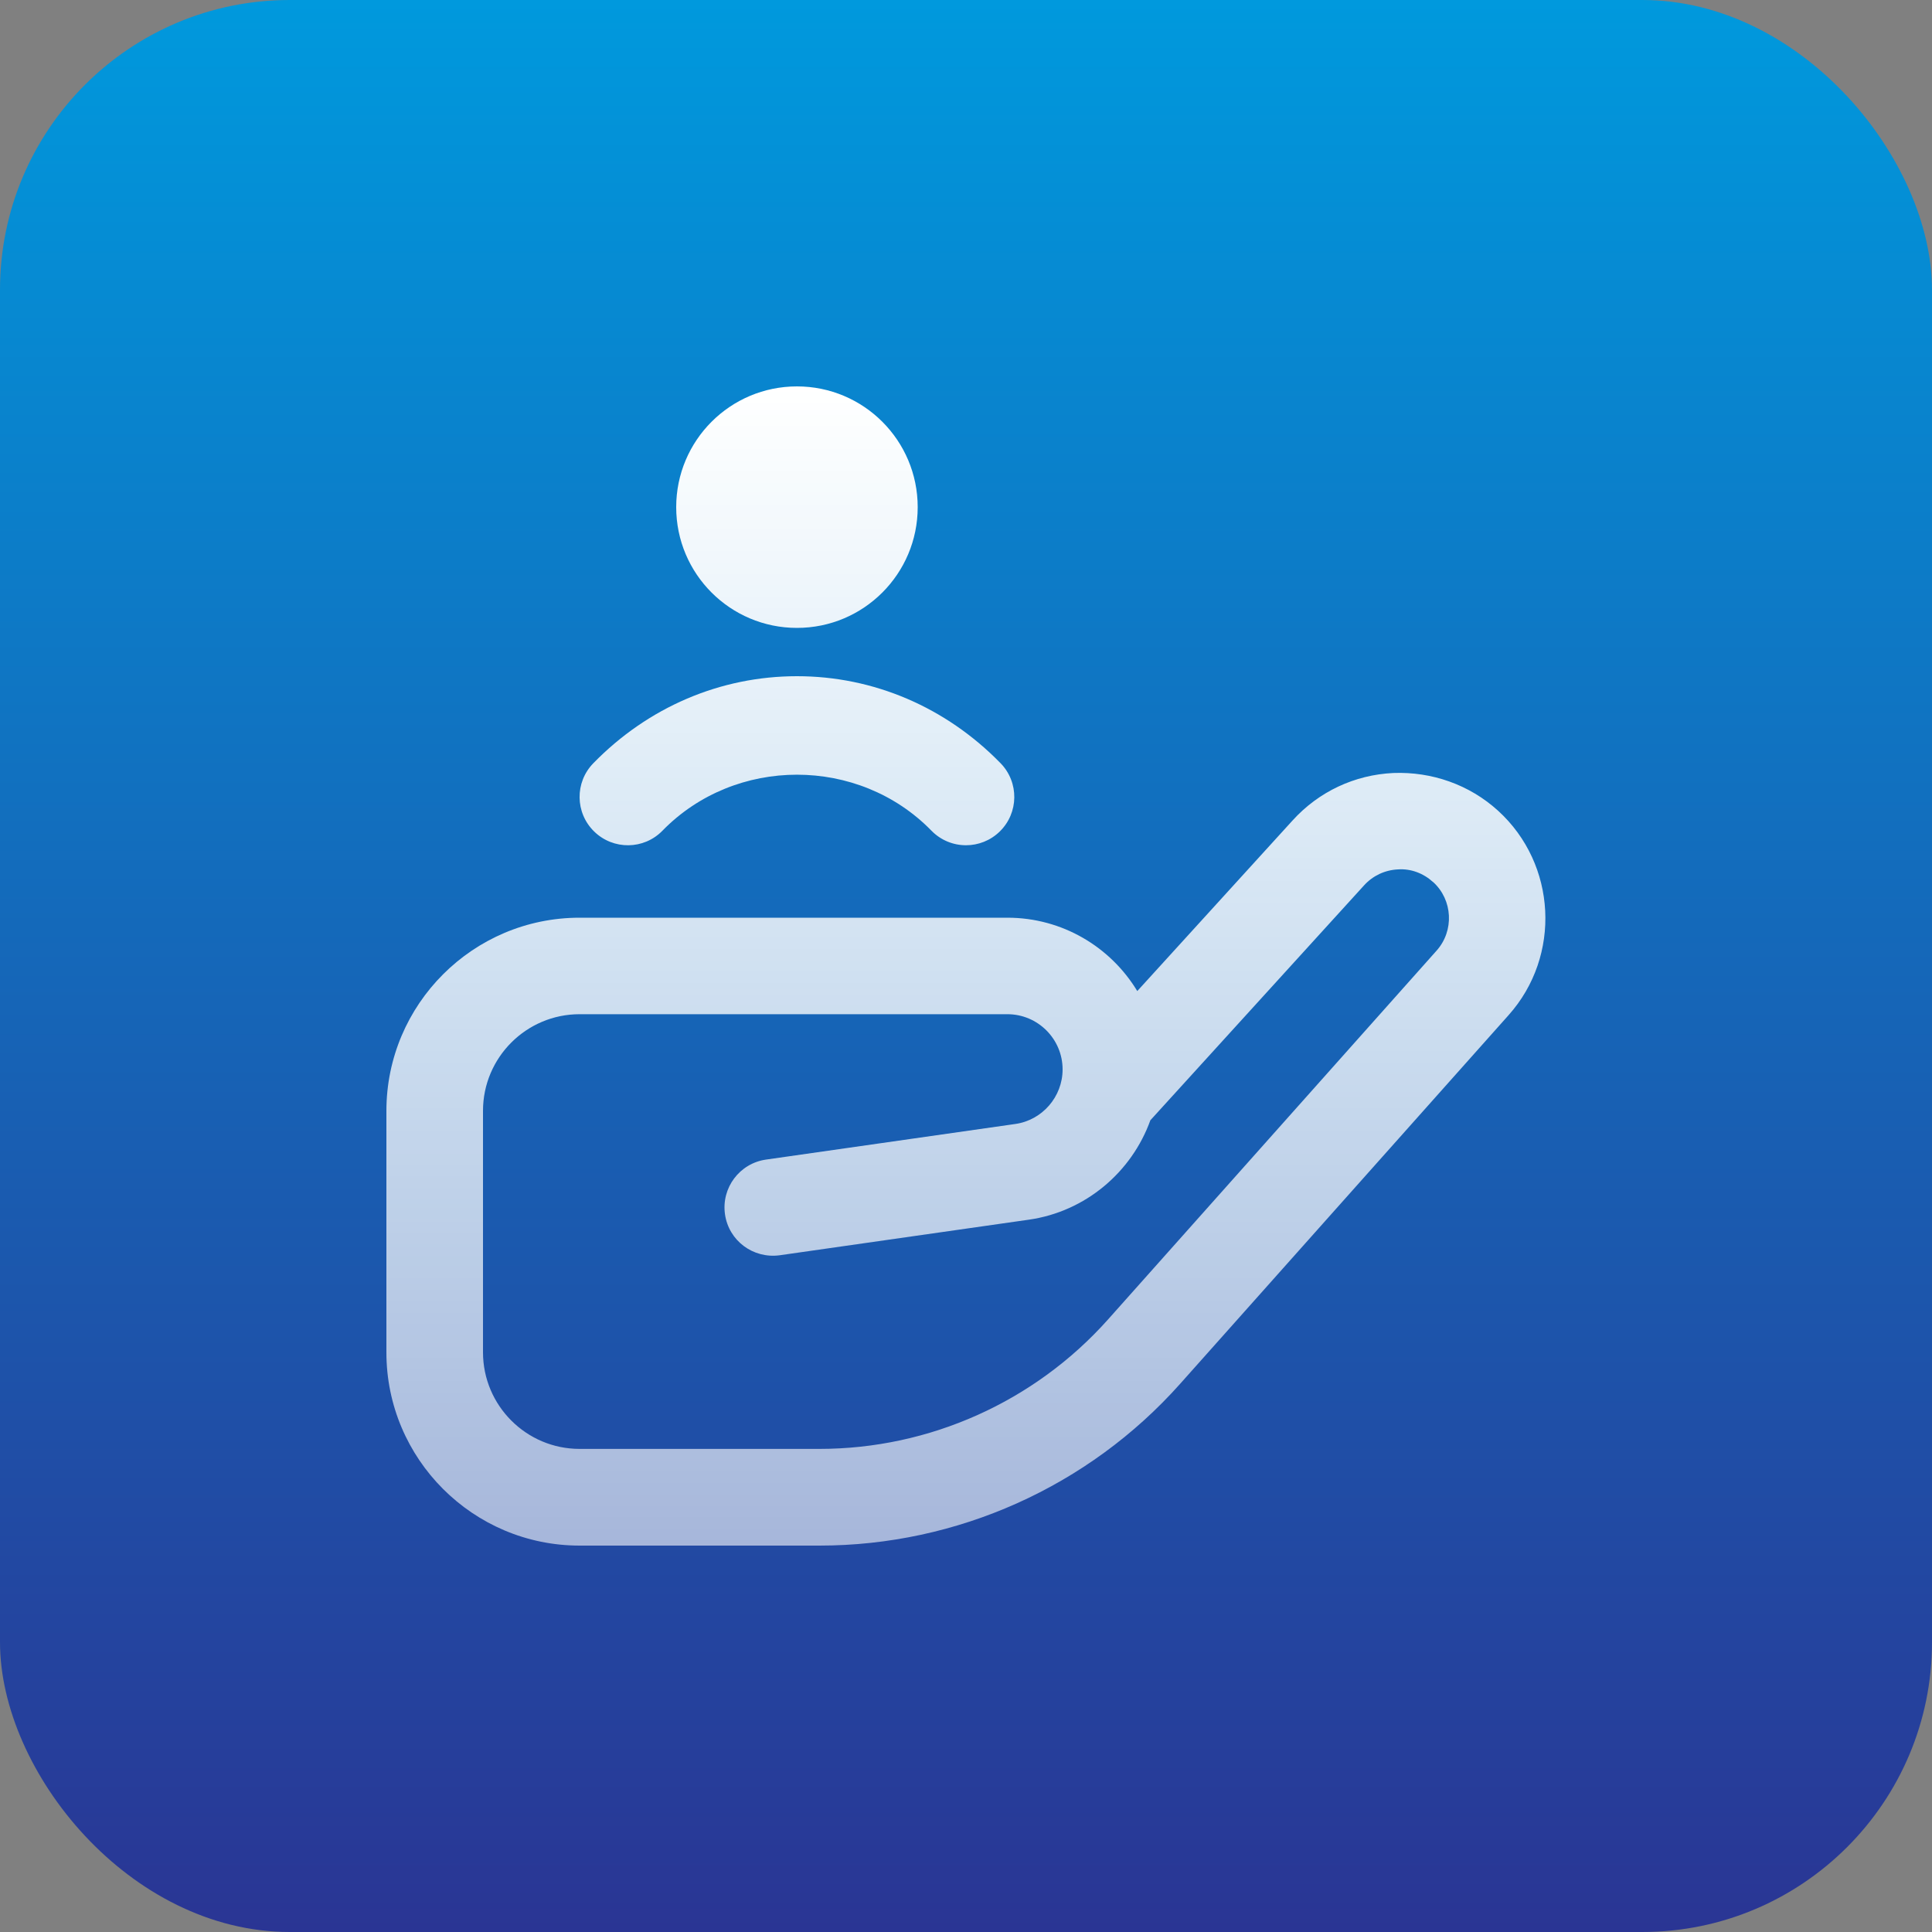
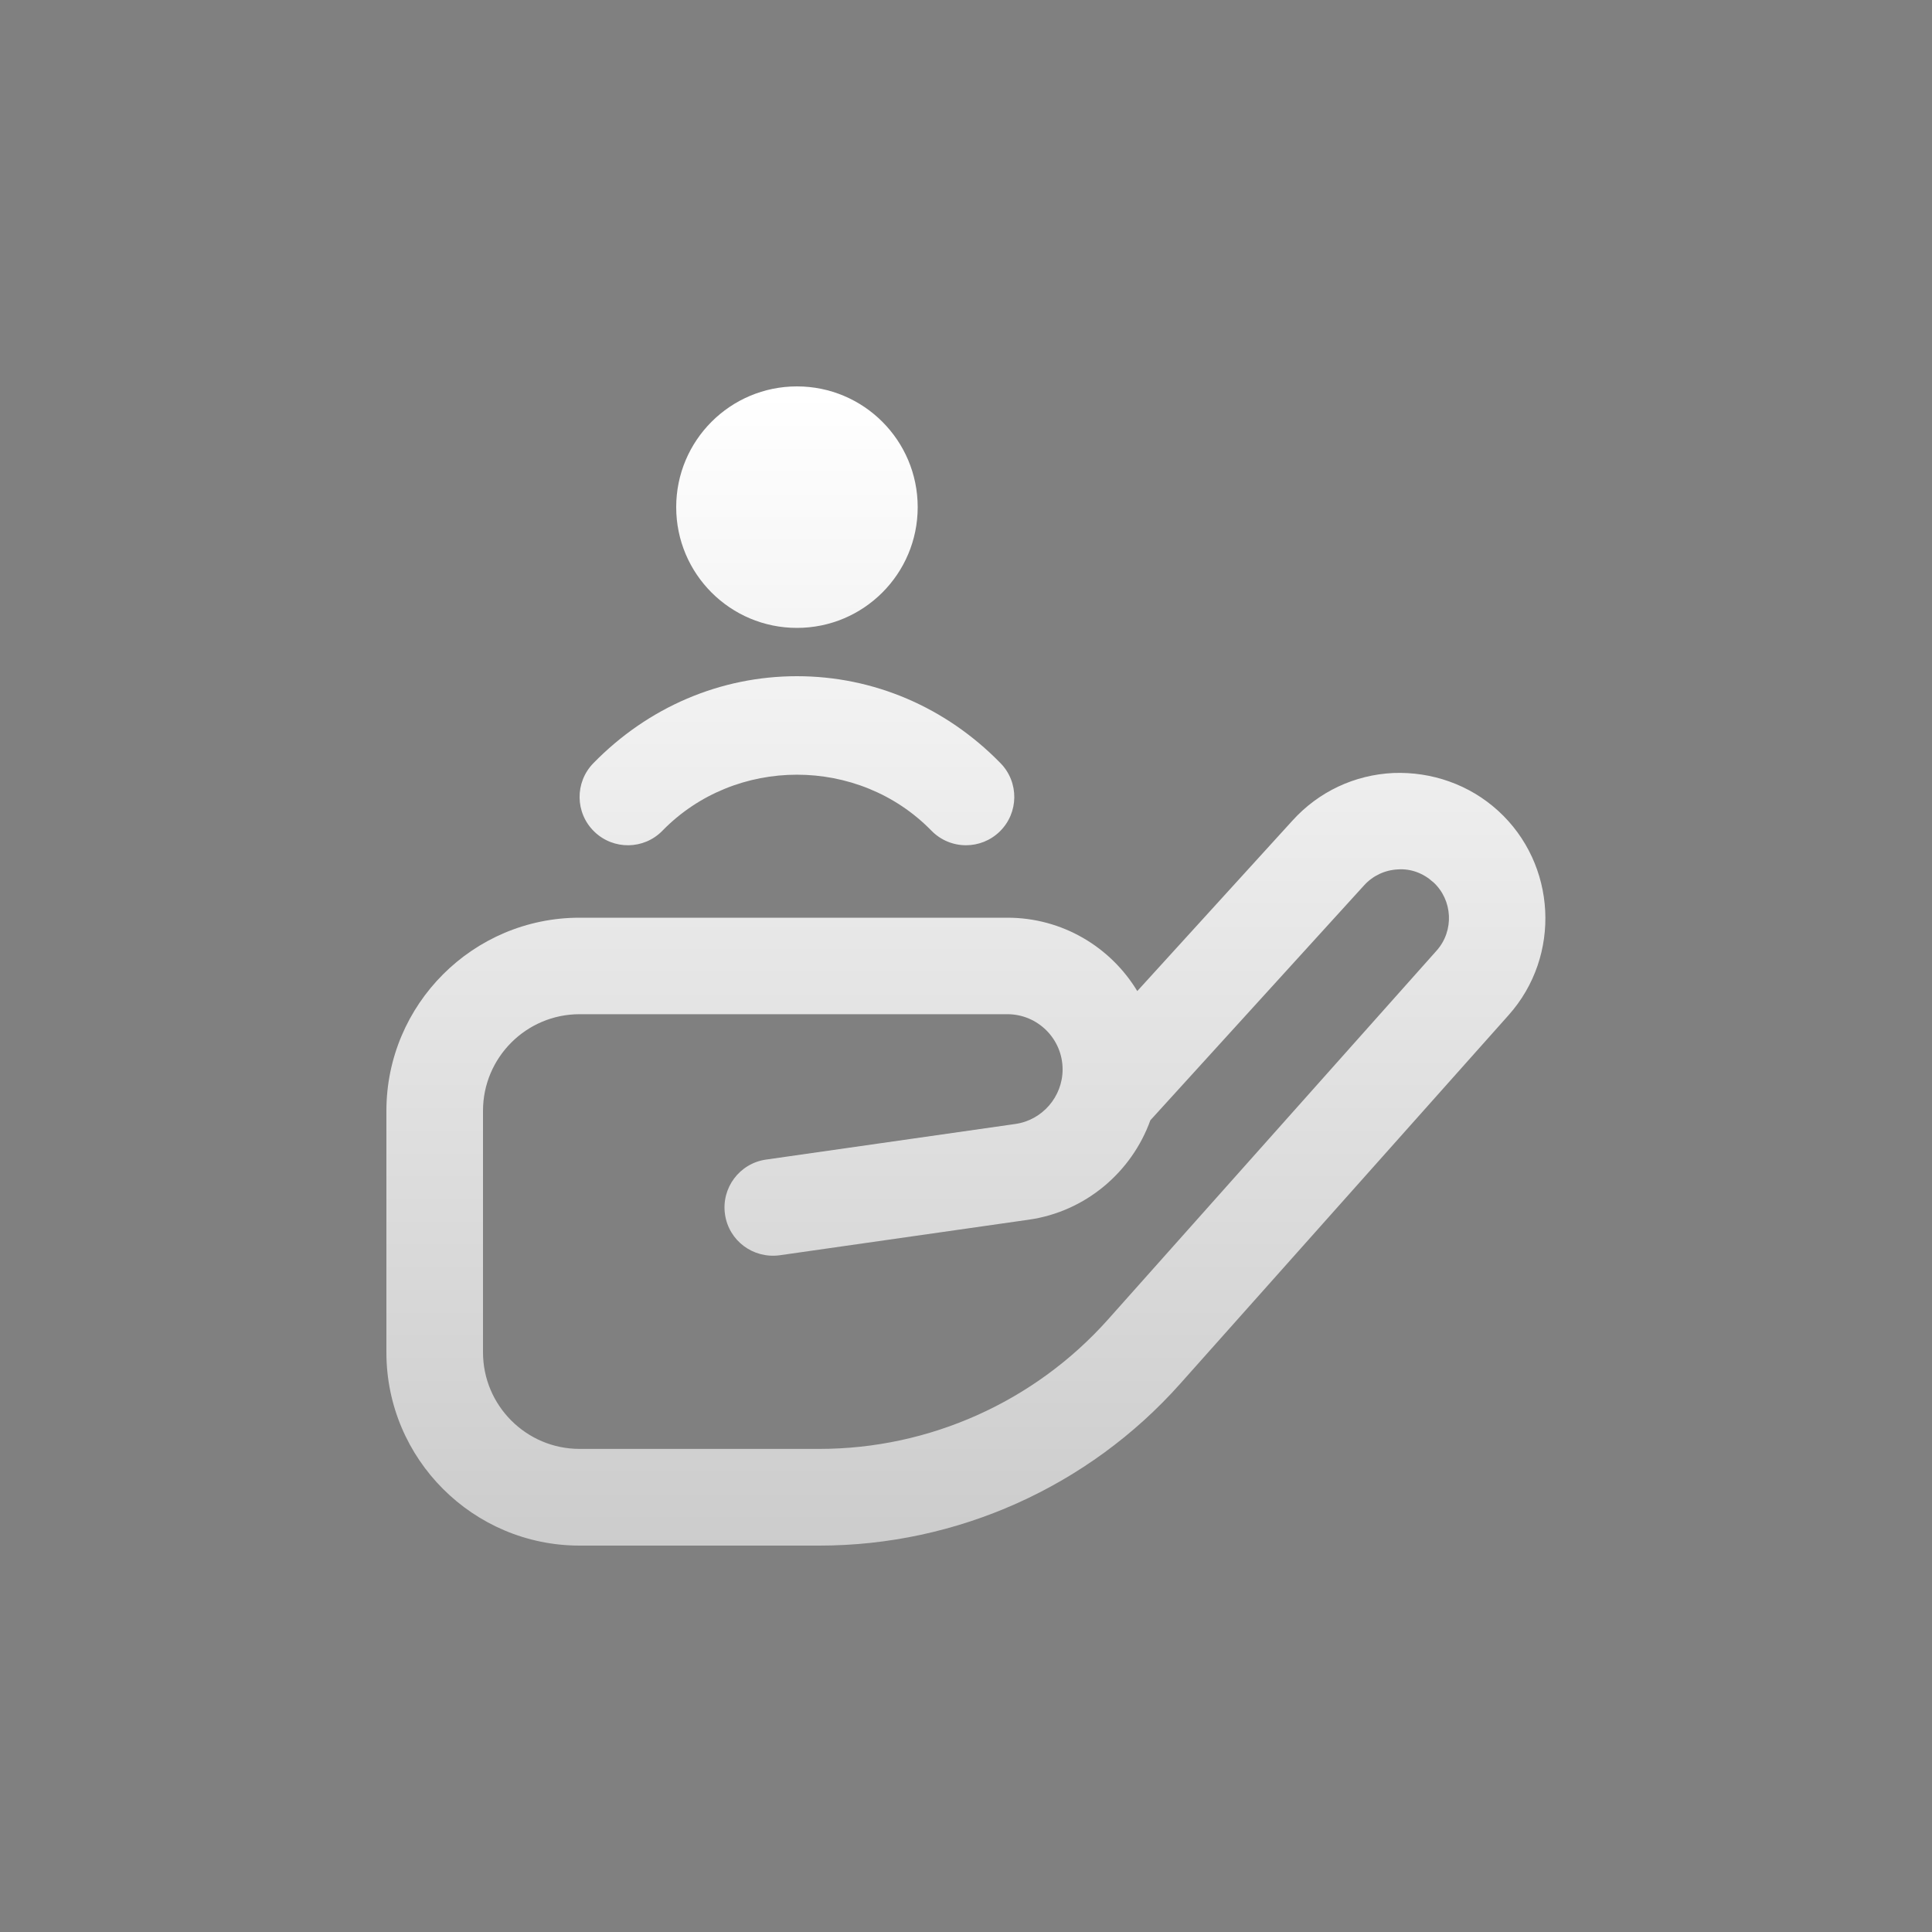
<svg xmlns="http://www.w3.org/2000/svg" width="80" height="80" viewBox="0 0 80 80" fill="none">
  <rect x="0" y="0" width="80" height="80" fill="#808080" stroke="none" />
-   <rect width="80" height="80" rx="12" fill="url(#paint0_linear_5139_12218)" />
  <g clip-path="url(#clip0_5139_12218)">
    <path d="M28 21C28 18.238 30.238 16 33 16C35.762 16 38 18.238 38 21C38 23.762 35.762 26 33 26C30.238 26 28 23.762 28 21ZM27.432 34.396C30.448 31.306 35.554 31.306 38.568 34.396C38.96 34.798 39.48 35 40 35C40.504 35 41.008 34.81 41.396 34.432C42.188 33.66 42.202 32.394 41.432 31.604C39.164 29.28 36.17 28 33 28C29.83 28 26.836 29.28 24.568 31.604C23.796 32.396 23.812 33.66 24.604 34.432C25.394 35.202 26.66 35.19 27.432 34.396ZM62.472 42.03L48.864 57.304C45.072 61.56 39.628 64 33.93 64H24C19.588 64 16 60.412 16 56V46C16 41.588 19.588 38 24 38H41.714C43.994 38 45.992 39.218 47.092 41.038L53.526 33.97C54.608 32.78 56.088 32.084 57.696 32.008C59.284 31.948 60.842 32.486 62.034 33.572C64.462 35.784 64.658 39.58 62.47 42.032L62.472 42.03ZM59.342 36.526C58.944 36.162 58.424 35.962 57.886 36C57.346 36.026 56.848 36.26 56.486 36.658L47.634 46.388C46.864 48.528 44.956 50.168 42.606 50.504L32.284 51.978C31.182 52.126 30.176 51.374 30.02 50.28C29.864 49.186 30.624 48.172 31.718 48.016L42.04 46.542C43.16 46.384 44 45.412 44 44.282C44 43.022 42.974 41.996 41.714 41.996H24C21.794 41.996 20 43.79 20 45.996V55.996C20 58.202 21.794 59.996 24 59.996H33.93C38.488 59.996 42.842 58.042 45.878 54.64L59.486 39.364C60.222 38.54 60.158 37.264 59.342 36.522V36.526Z" fill="url(#paint1_linear_5139_12218)" />
  </g>
  <defs>
    <linearGradient id="paint0_linear_5139_12218" x1="40" y1="0" x2="40" y2="80" gradientUnits="userSpaceOnUse">
      <stop stop-color="#0099DD" />
      <stop offset="1" stop-color="#2A3594" />
    </linearGradient>
    <linearGradient id="paint1_linear_5139_12218" x1="39.996" y1="16" x2="39.996" y2="64" gradientUnits="userSpaceOnUse">
      <stop stop-color="white" />
      <stop offset="1" stop-color="white" stop-opacity="0.6" />
    </linearGradient>
    <clipPath id="clip0_5139_12218">
      <rect width="48" height="48" fill="white" transform="translate(16 16)" />
    </clipPath>
  </defs>
</svg>